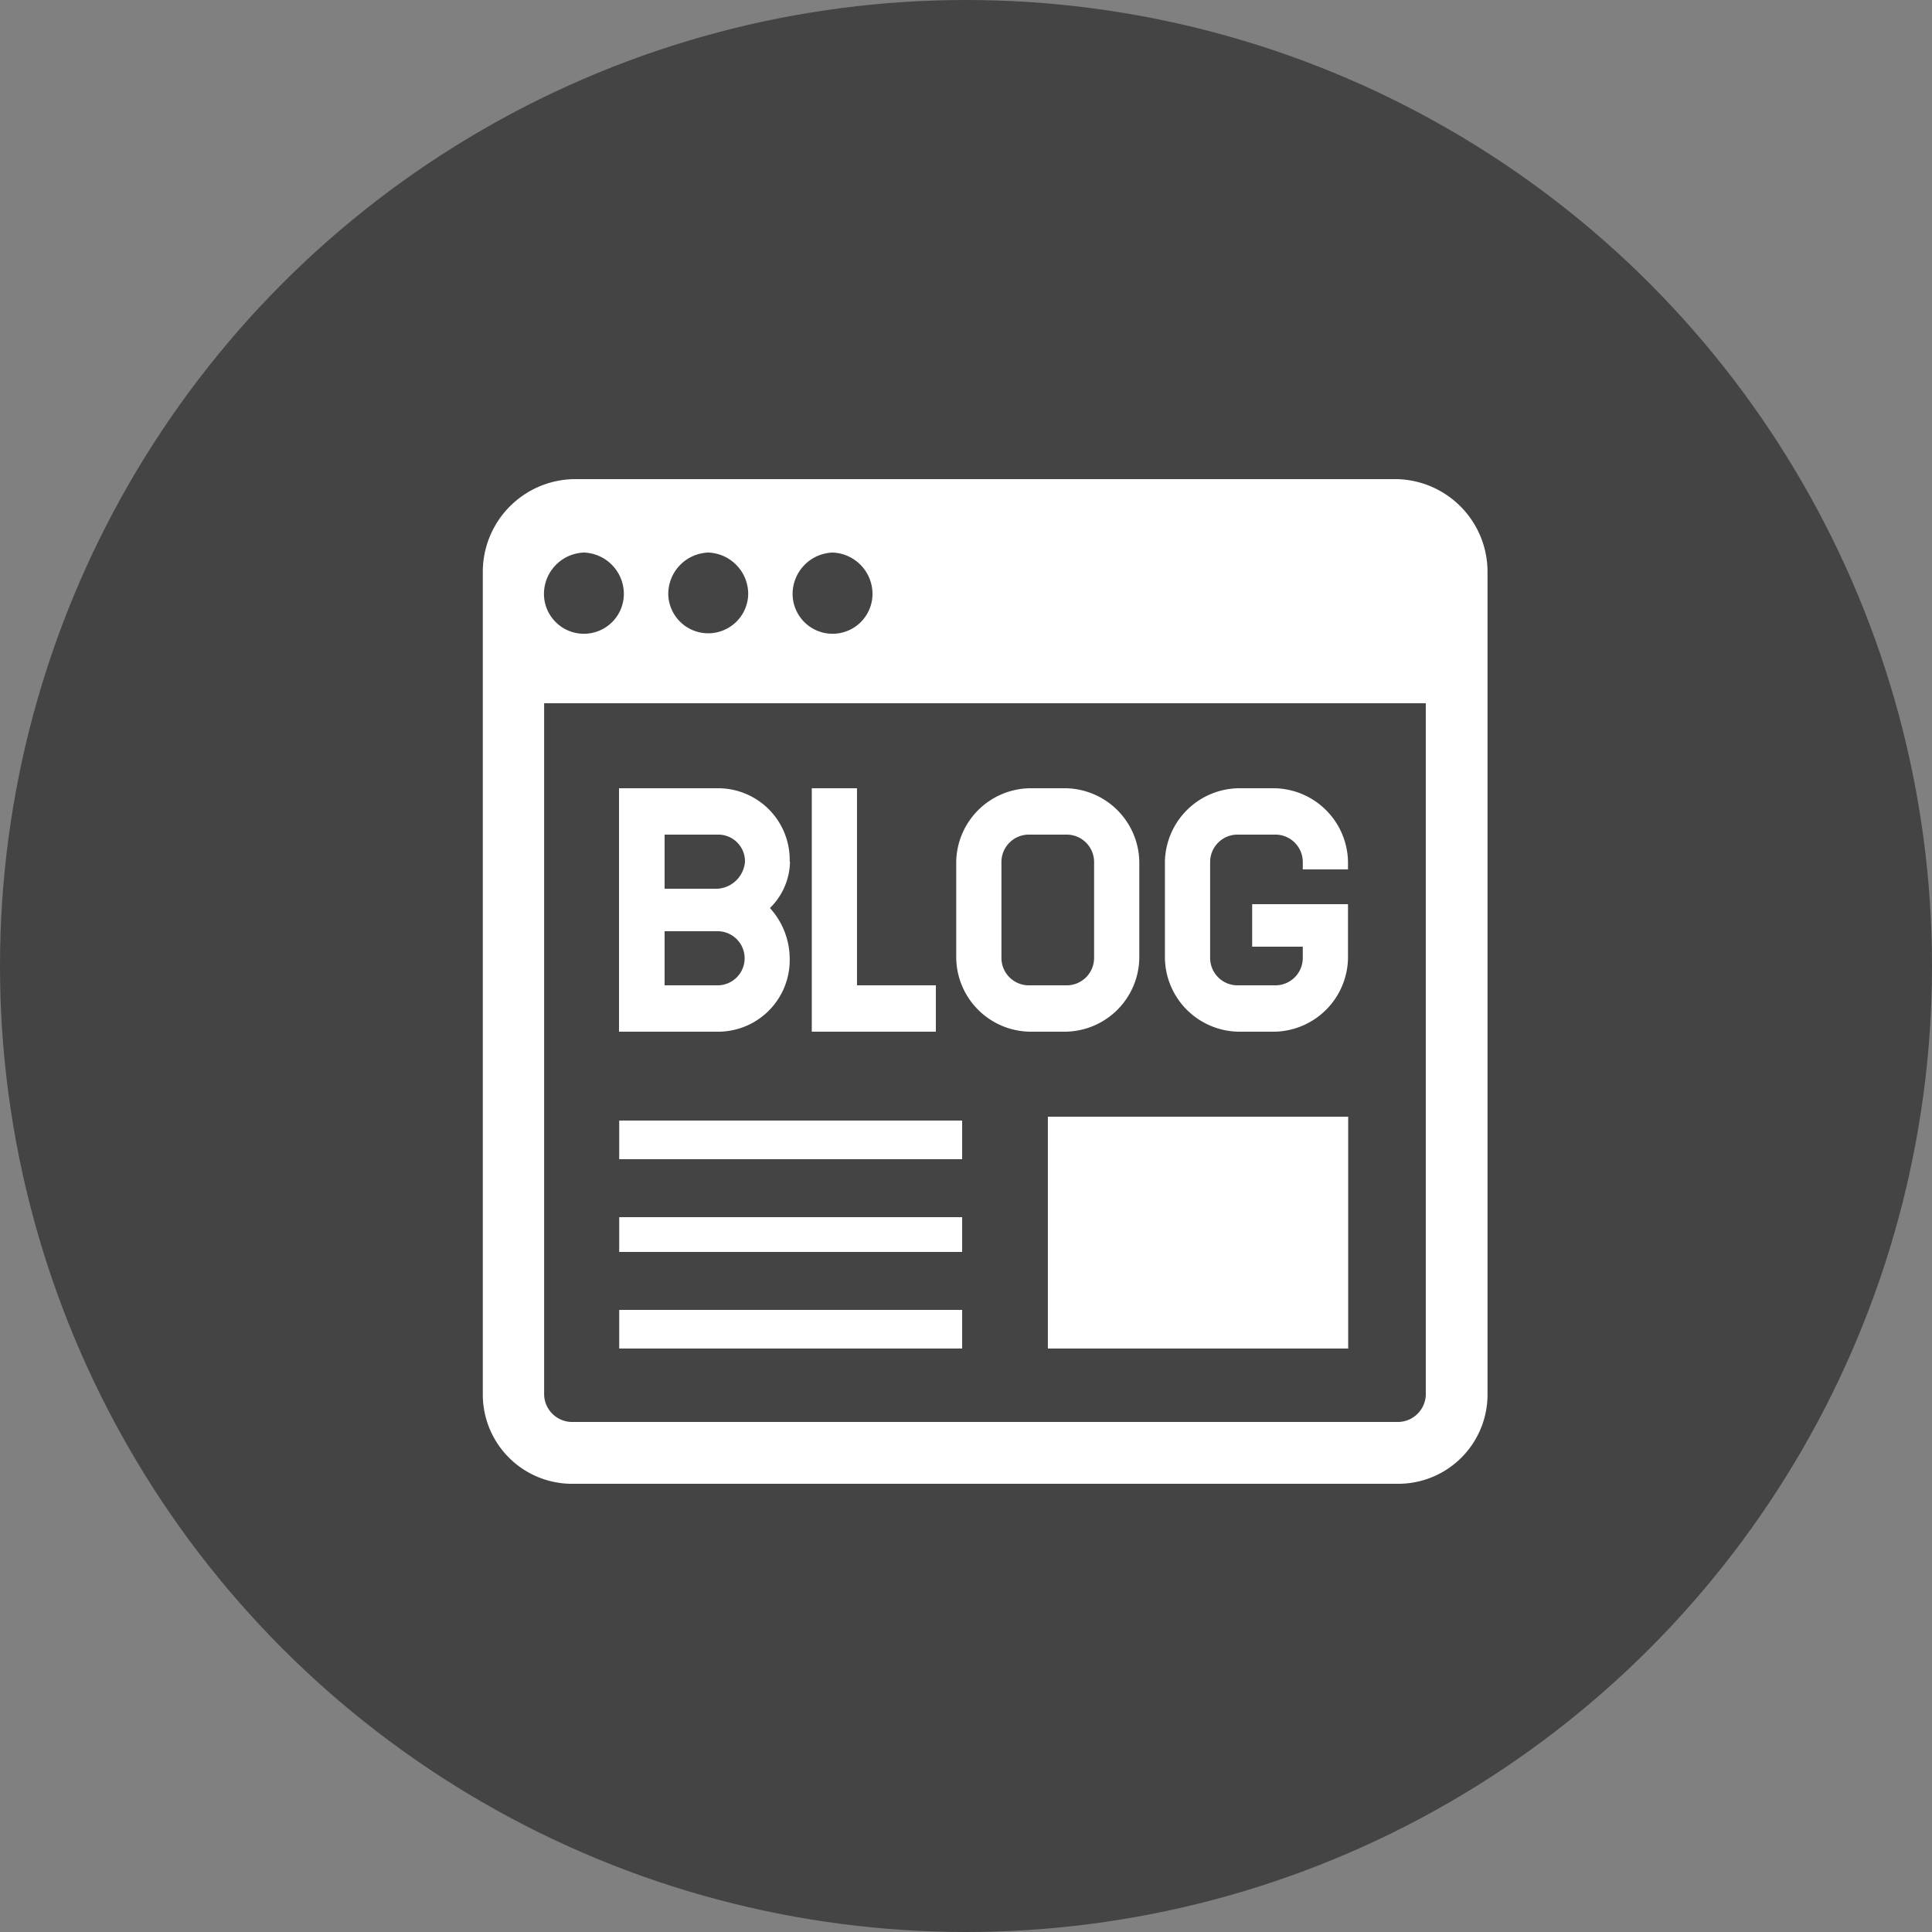
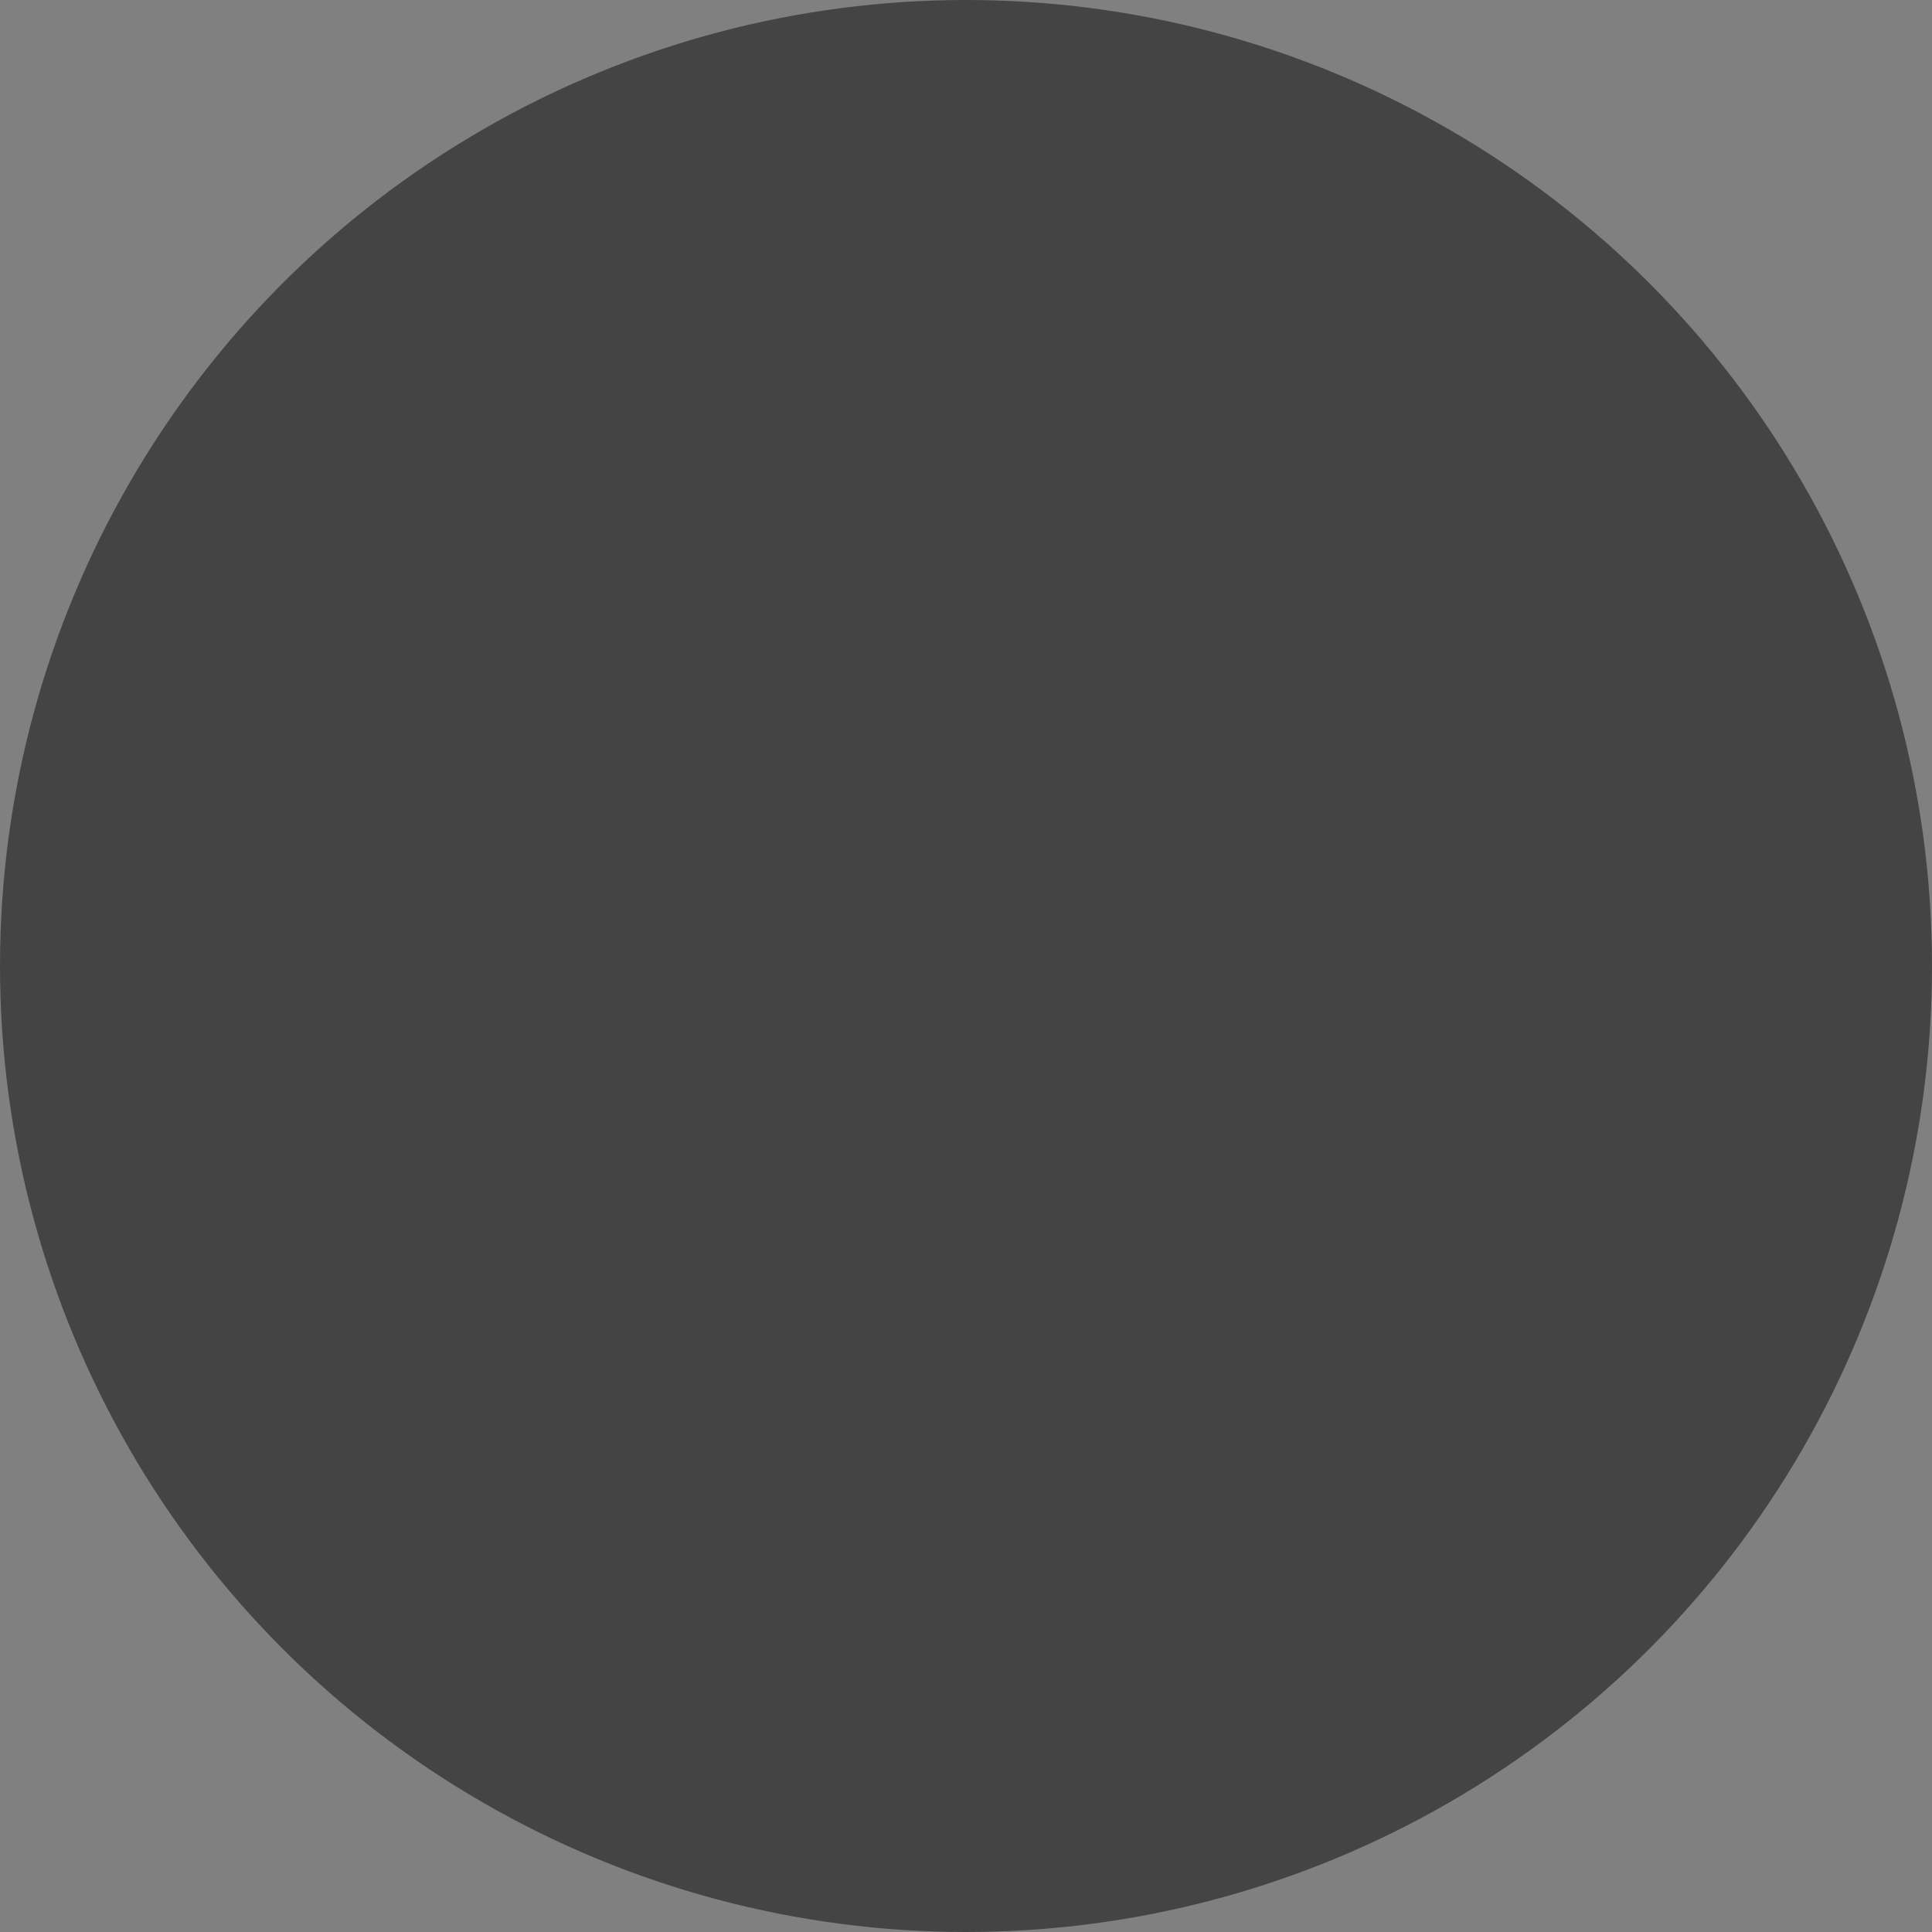
<svg xmlns="http://www.w3.org/2000/svg" id="icn_web02.svg" width="50" height="50" viewBox="0 0 50 50">
  <rect x="0" y="0" width="50" height="50" fill="#808080" stroke="none" />
  <defs>
    <style>
      .cls-1 {
        fill: #444;
      }

      .cls-2 {
        fill: #fff;
        fill-rule: evenodd;
      }
    </style>
  </defs>
  <circle id="楕円形_8" data-name="楕円形 8" class="cls-1" cx="25" cy="25" r="25" />
-   <path id="シェイプ_1302" data-name="シェイプ 1302" class="cls-2" d="M536.9,19659.9h-8.875v1H536.9v-1Zm0-2.4h-8.875v0.9H536.9v-0.9Zm0-2.5h-8.875v1H536.9v-1Zm2.219,5.9h7.772v-6h-7.772v6Zm9.027-22.5h-21.3a2.4,2.4,0,0,0-2.351,2.4v21.3a2.31,2.31,0,0,0,2.351,2.3h21.3a2.31,2.31,0,0,0,2.351-2.3v-21.3A2.4,2.4,0,0,0,548.149,19638.4Zm-14.6,1.9a1.073,1.073,0,0,1,1.034,1.1,1.034,1.034,0,0,1-2.067,0A1.073,1.073,0,0,1,533.554,19640.3Zm-3.217,0a1.073,1.073,0,0,1,1.034,1.1,1.035,1.035,0,0,1-2.068,0A1.073,1.073,0,0,1,530.337,19640.3Zm-3.218,0a1.073,1.073,0,0,1,1.034,1.1,1.034,1.034,0,0,1-2.067,0A1.073,1.073,0,0,1,527.119,19640.3Zm21.789,21.8a0.728,0.728,0,0,1-.759.7h-21.3a0.727,0.727,0,0,1-.759-0.7v-17.9h22.817v17.9Zm-16.463-13.8a1.853,1.853,0,0,0-1.866-1.9h-2.551v6.3h2.551a1.853,1.853,0,0,0,1.866-1.9,1.956,1.956,0,0,0-.511-1.3A1.718,1.718,0,0,0,532.445,19648.3Zm-1.866.7H529.2v-1.4h1.38a0.69,0.69,0,0,1,.7.7A0.761,0.761,0,0,1,530.579,19649Zm-1.38,1.1h1.38a0.7,0.7,0,0,1,0,1.4H529.2v-1.4Zm10.388-3.7h-0.926a1.937,1.937,0,0,0-1.906,1.9v2.5a1.937,1.937,0,0,0,1.906,1.9h0.926a1.937,1.937,0,0,0,1.906-1.9v-2.5A1.937,1.937,0,0,0,539.587,19646.4Zm0.736,4.4a0.71,0.71,0,0,1-.736.7h-0.926a0.71,0.71,0,0,1-.736-0.7v-2.5a0.71,0.71,0,0,1,.736-0.7h0.926a0.71,0.71,0,0,1,.736.7v2.5Zm6.571-2.3v-0.2a1.937,1.937,0,0,0-1.906-1.9h-0.926a1.937,1.937,0,0,0-1.906,1.9v2.5a1.937,1.937,0,0,0,1.906,1.9h0.926a1.937,1.937,0,0,0,1.906-1.9v-1.4h-2.48v1.1h1.31v0.3a0.71,0.71,0,0,1-.736.7h-0.926a0.71,0.71,0,0,1-.736-0.7v-2.5a0.71,0.71,0,0,1,.736-0.7h0.926a0.71,0.71,0,0,1,.736.7v0.2h1.17Zm-12.707,3v-5.1h-1.17v6.3h3.211v-1.2h-2.041Z" transform="translate(-512 -19626)" />
</svg>